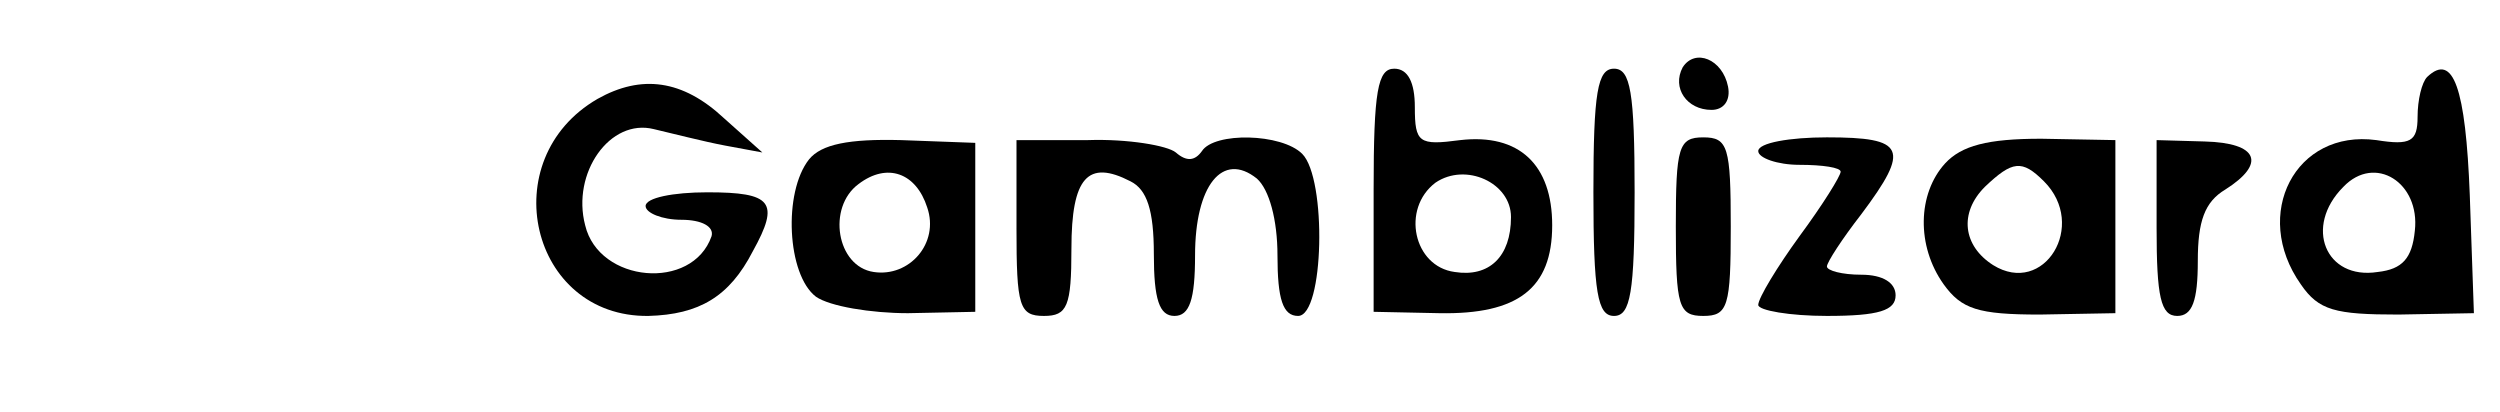
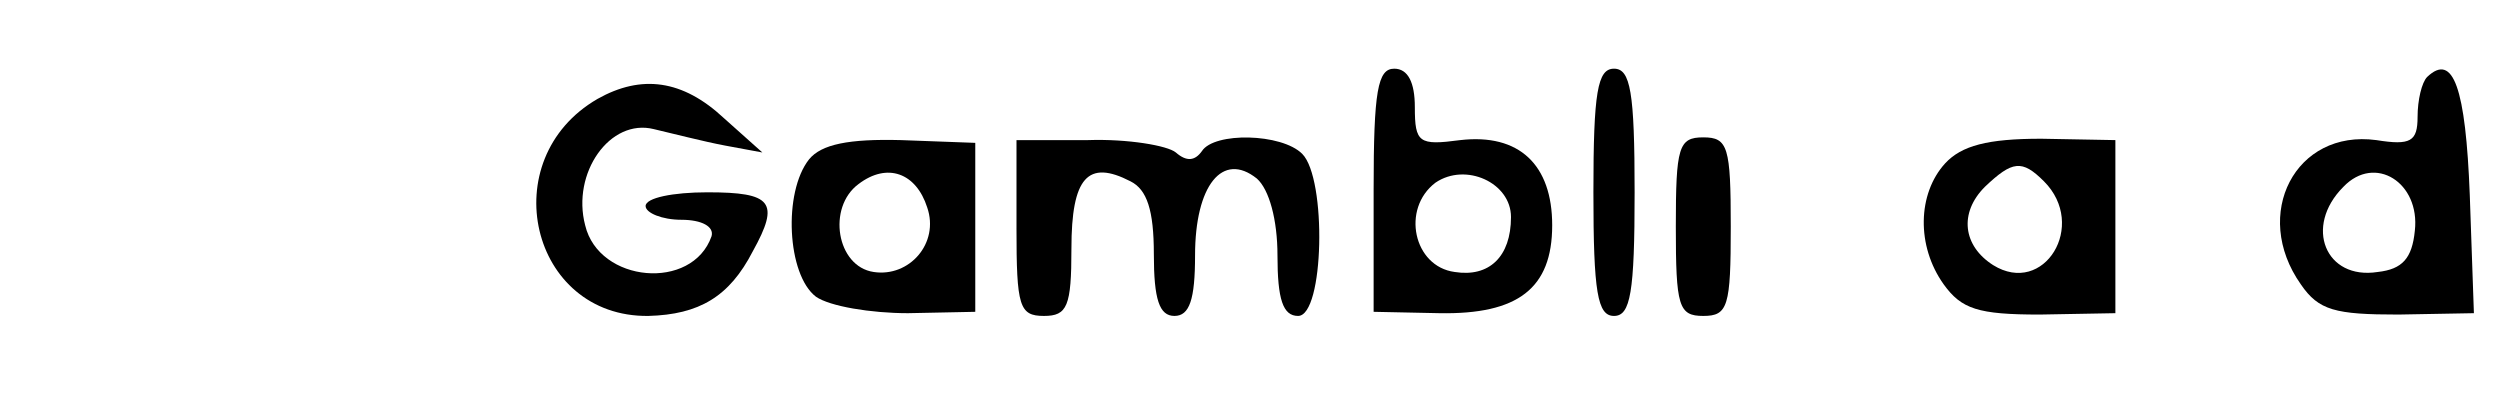
<svg xmlns="http://www.w3.org/2000/svg" version="1.0" width="182pt" height="30pt" viewBox="0 0 182 30" preserveAspectRatio="xMidYMid meet">
  <g transform="translate(0,30) scale(0.1,-0.1)" fill="#000000" stroke="none">
-     <path d="M1225 251 c-8 -15 3 -31 21 -31 9 0 14 7 12 17 -4 20 -24 28 -33 14z" />
    <path d="M1000 162 l0 -89 48 -1 c57 -1 82 18 82 64 0 44 -24 67 -67 62 -30 -4 -33 -2 -33 24 0 18 -5 28 -15 28 -12 0 -15 -16 -15 -88z m100 -20 c0 -29 -16 -44 -41 -40 -30 4 -39 46 -14 65 22 15 55 0 55 -25z" />
    <path d="M1160 160 c0 -73 3 -90 15 -90 12 0 15 17 15 90 0 73 -3 90 -15 90 -12 0 -15 -17 -15 -90z" />
    <path d="M1767 244 c-4 -4 -7 -17 -7 -29 0 -18 -5 -21 -30 -17 -59 8 -91 -54 -55 -105 13 -19 25 -22 71 -22 l55 1 -3 86 c-3 78 -12 104 -31 86z m-9 -112 c-2 -20 -9 -28 -27 -30 -38 -6 -54 33 -25 62 23 24 56 3 52 -32z" />
    <path d="M435 228 c-76 -44 -49 -159 37 -158 37 1 59 14 76 47 20 36 14 43 -33 43 -25 0 -45 -4 -45 -10 0 -5 12 -10 26 -10 15 0 24 -5 22 -12 -14 -40 -82 -34 -92 8 -10 38 18 78 50 70 13 -3 36 -9 52 -12 l27 -5 -28 25 c-30 28 -60 32 -92 14z" />
    <path d="M589 184 c-19 -24 -16 -84 5 -100 10 -7 40 -12 67 -12 l49 1 0 62 0 61 -54 2 c-38 1 -58 -3 -67 -14z m86 -35 c9 -26 -13 -51 -39 -47 -27 4 -34 47 -11 64 21 16 42 8 50 -17z" />
    <path d="M740 134 c0 -57 2 -64 20 -64 17 0 20 7 20 49 0 52 12 65 43 49 12 -6 17 -21 17 -53 0 -33 4 -45 15 -45 11 0 15 12 15 44 0 51 20 76 45 56 9 -8 15 -30 15 -56 0 -32 4 -44 15 -44 19 0 21 100 3 118 -15 15 -64 16 -73 2 -5 -7 -11 -8 -19 -1 -6 5 -35 10 -64 9 l-52 0 0 -64z" />
    <path d="M1220 135 c0 -58 2 -65 20 -65 18 0 20 7 20 65 0 58 -2 65 -20 65 -18 0 -20 -7 -20 -65z" />
-     <path d="M1280 190 c0 -5 14 -10 30 -10 17 0 30 -2 30 -5 0 -3 -13 -24 -30 -47 -16 -22 -30 -45 -30 -50 0 -4 23 -8 50 -8 38 0 50 4 50 15 0 9 -9 15 -25 15 -14 0 -25 3 -25 6 0 3 11 20 25 38 36 48 32 56 -25 56 -27 0 -50 -4 -50 -10z" />
    <path d="M1416 181 c-20 -22 -21 -60 -1 -88 13 -18 25 -22 70 -22 l55 1 0 63 0 63 -54 1 c-39 0 -58 -5 -70 -18z m72 -13 c32 -32 0 -84 -37 -61 -22 14 -25 38 -6 57 20 19 27 20 43 4z" />
-     <path d="M1570 134 c0 -50 3 -64 15 -64 11 0 15 11 15 40 0 29 5 43 20 52 30 19 24 34 -15 35 l-35 1 0 -64z" />
  </g>
</svg>